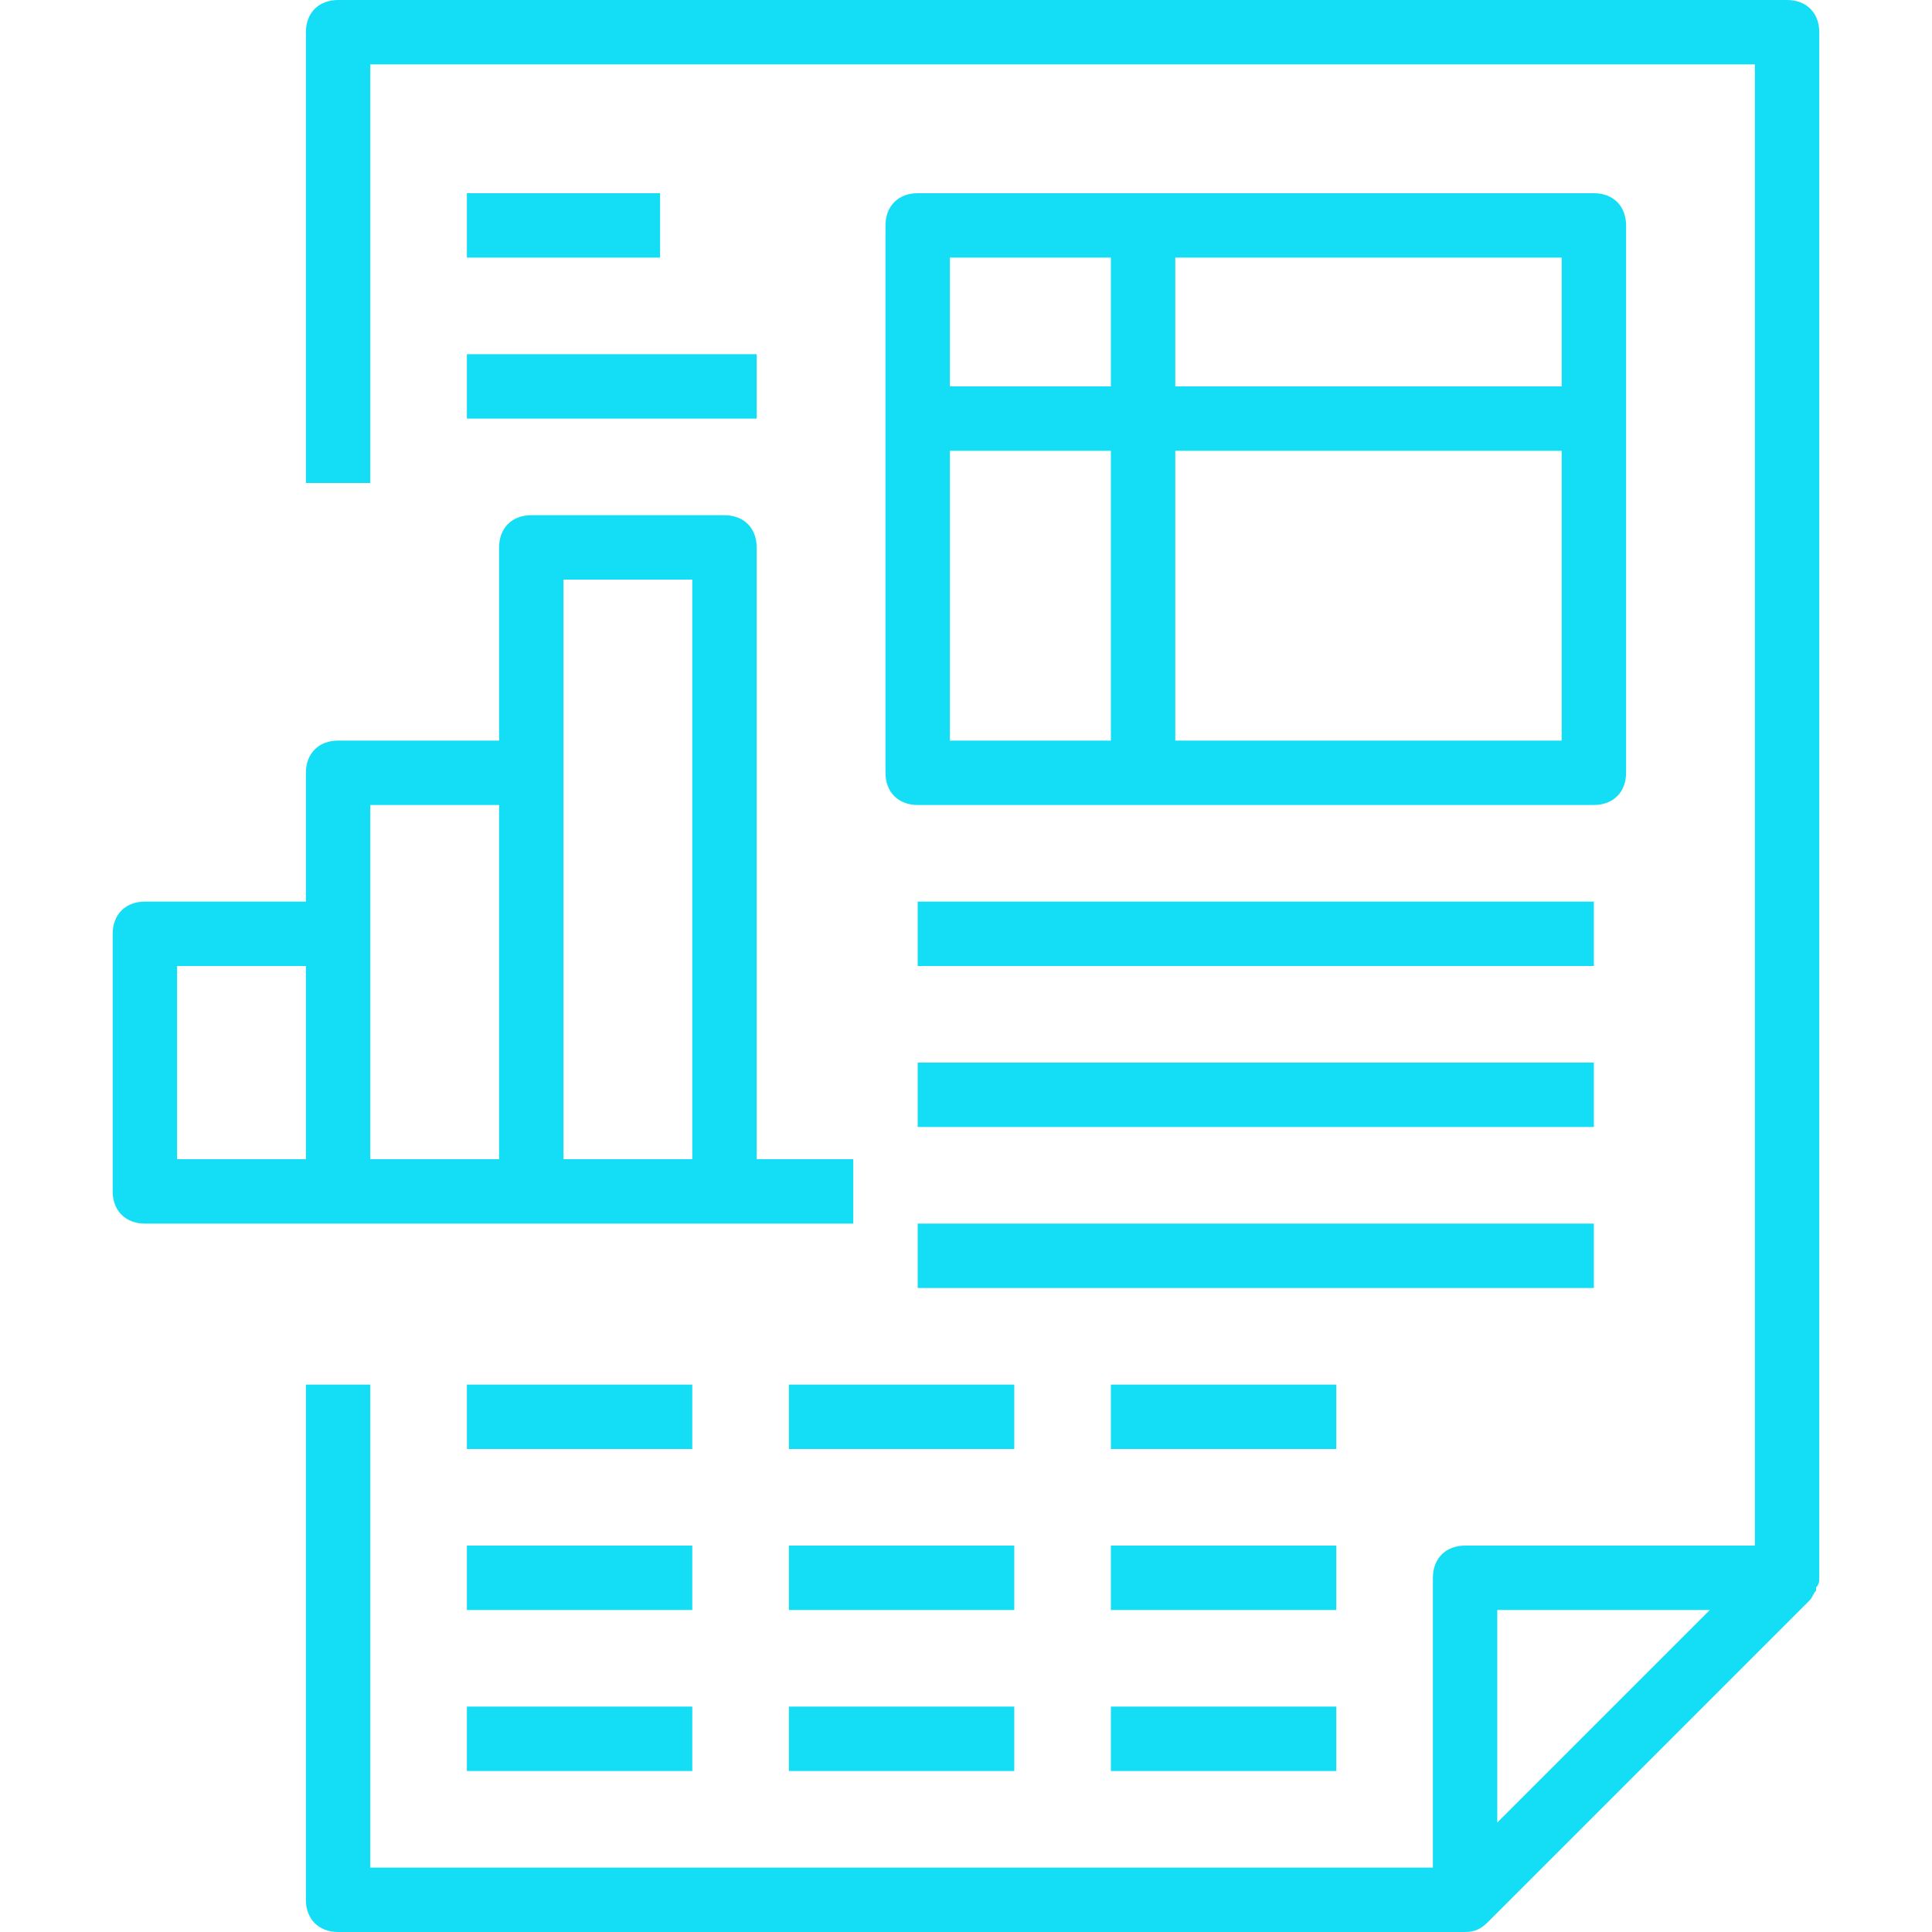
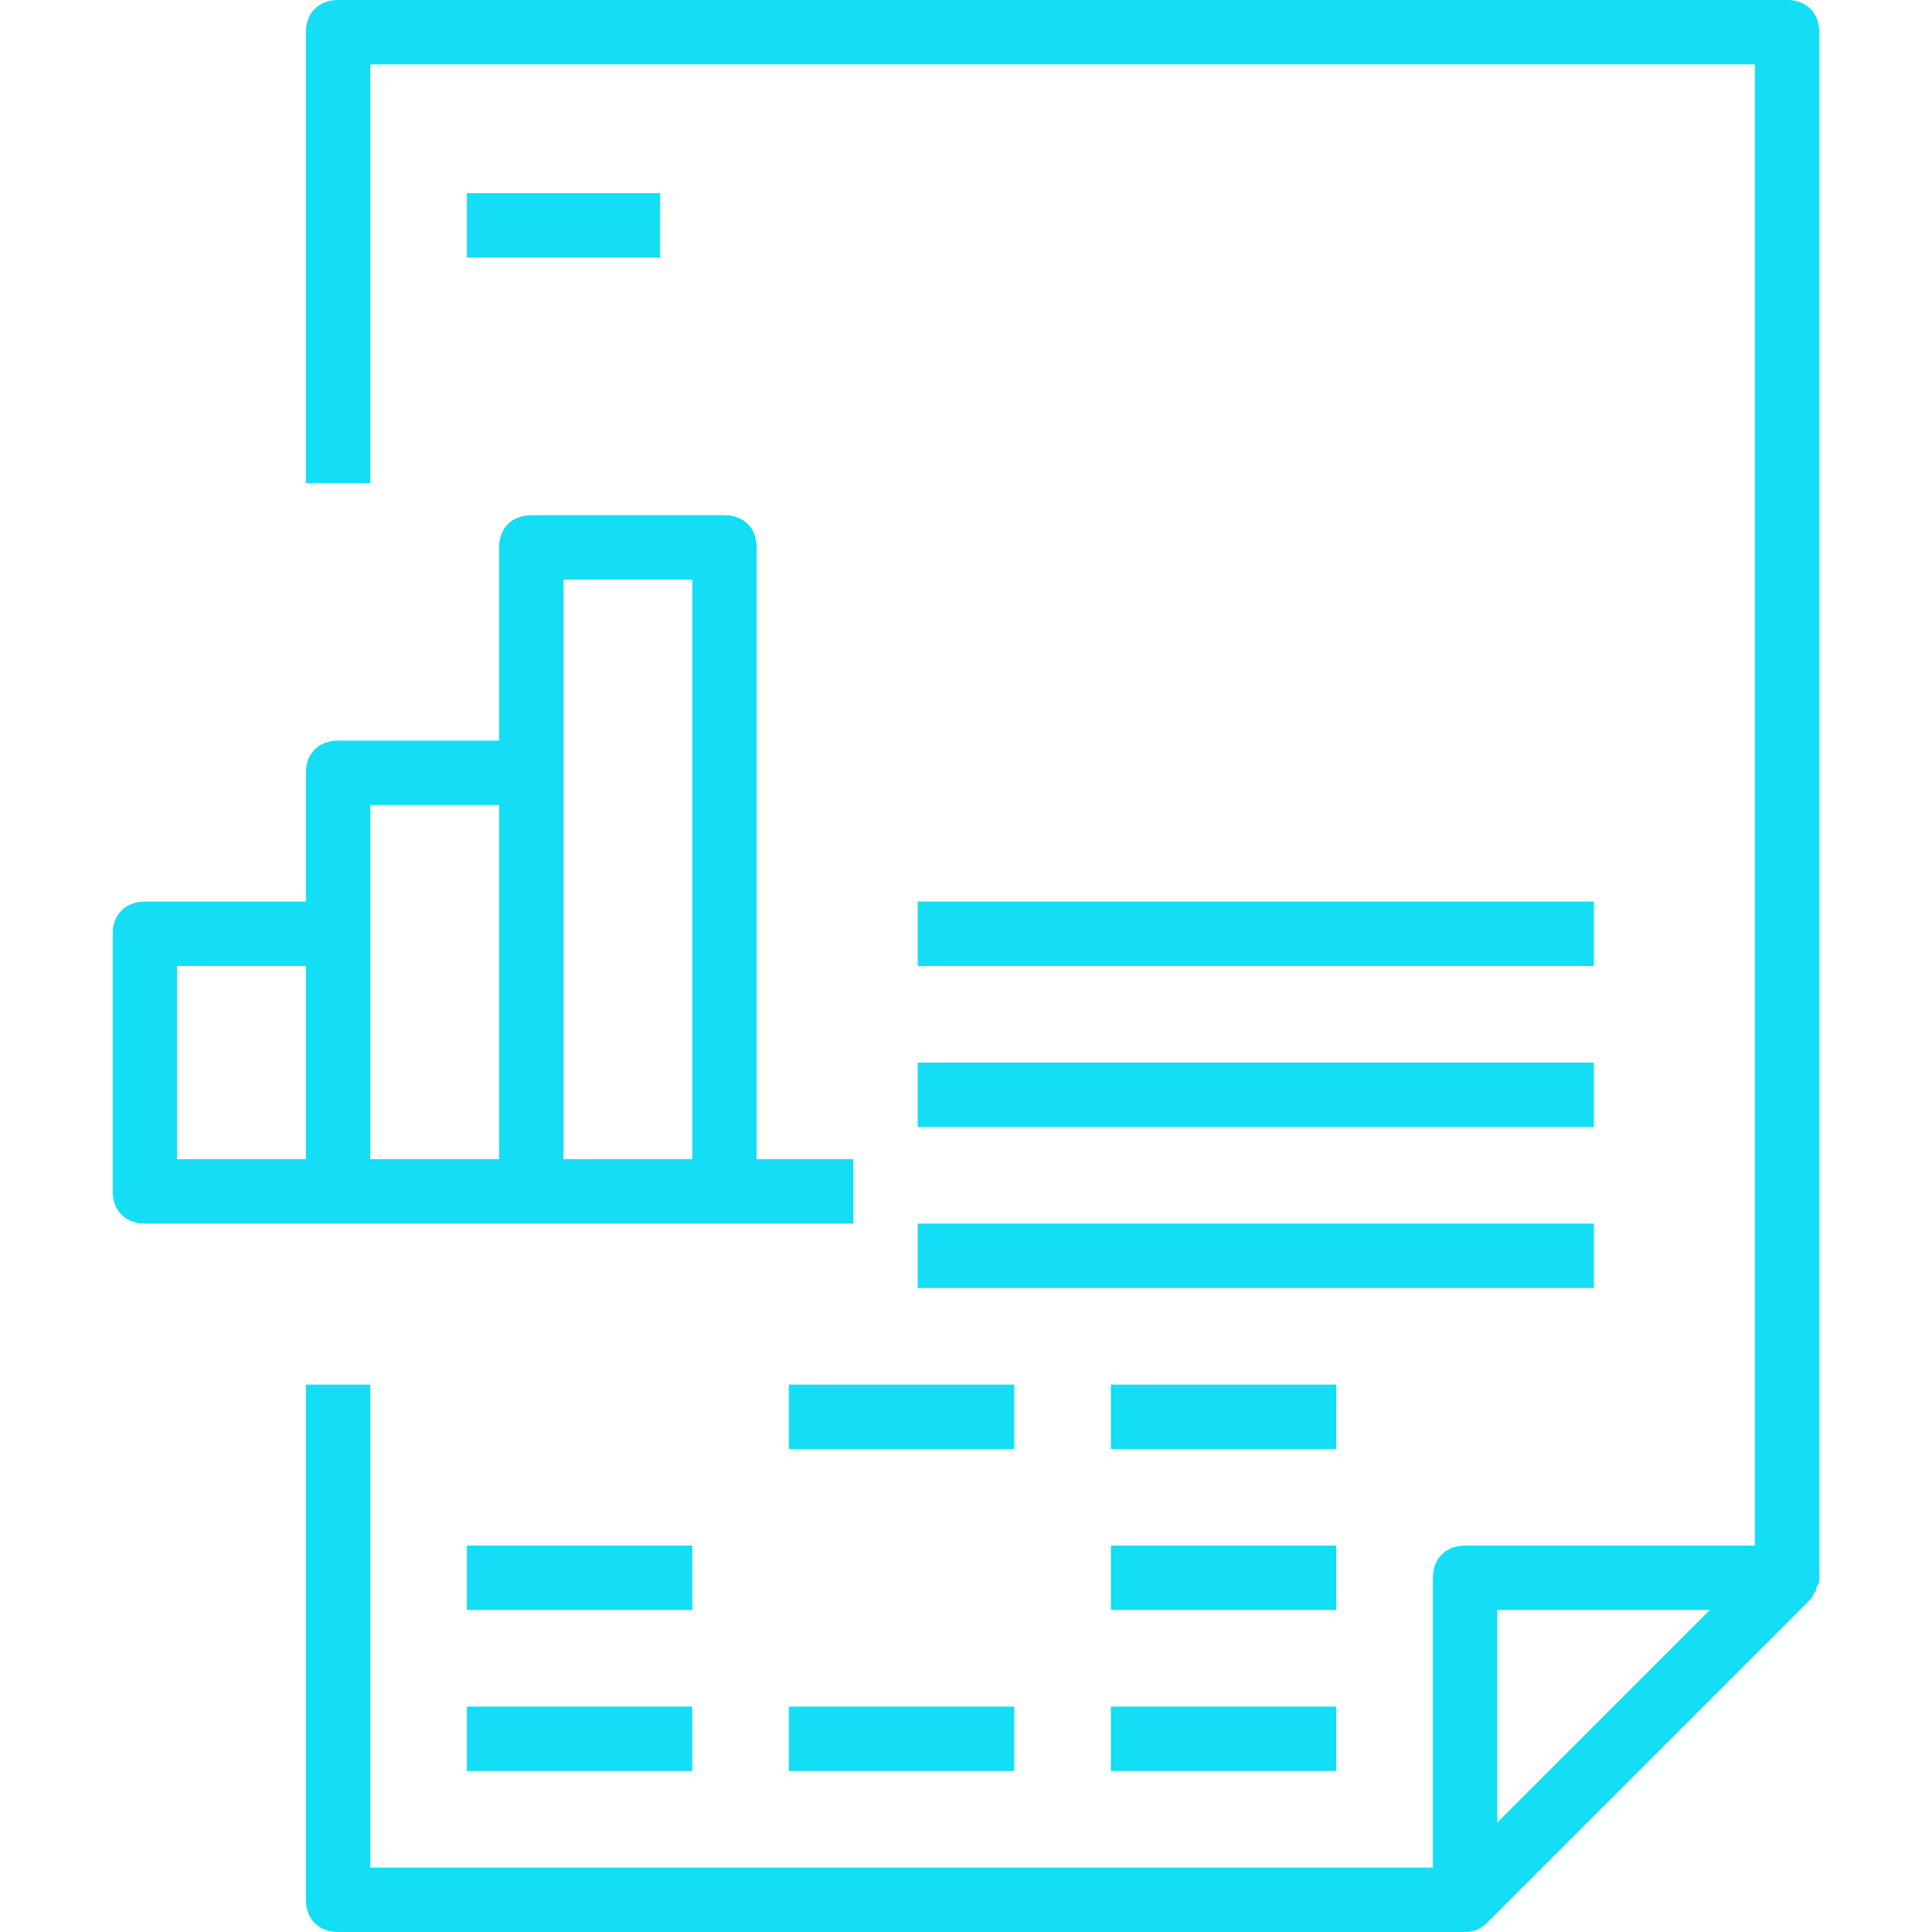
<svg xmlns="http://www.w3.org/2000/svg" width="500" zoomAndPan="magnify" viewBox="0 0 375 375" height="500" preserveAspectRatio="xMidYMid meet" version="1.0">
  <defs>
    <clipPath id="c024d755fd">
      <path d="M 59 0 L 353.316 0 L 353.316 375 L 59 375 Z M 59 0 " clip-rule="nonzero" />
    </clipPath>
    <clipPath id="5bef7100e5">
      <path d="M 21.816 100 L 166 100 L 166 238 L 21.816 238 Z M 21.816 100 " clip-rule="nonzero" />
    </clipPath>
  </defs>
  <g clip-path="url(#c024d755fd)">
    <path fill="#14def5" d="M 353.121 306.25 L 353.121 6.25 C 353.121 2.5 350.621 0 346.871 0 L 65.621 0 C 61.871 0 59.371 2.5 59.371 6.25 L 59.371 93.75 L 71.871 93.75 L 71.871 12.5 L 340.621 12.5 L 340.621 300 L 284.371 300 C 280.621 300 278.121 302.5 278.121 306.25 L 278.121 362.5 L 71.871 362.5 L 71.871 268.75 L 59.371 268.75 L 59.371 368.75 C 59.371 372.5 61.871 375 65.621 375 L 284.371 375 C 286.246 375 287.496 374.375 288.746 373.125 L 351.246 310.625 C 351.871 310 351.871 309.375 352.496 308.75 L 352.496 308.125 C 353.121 307.5 353.121 306.875 353.121 306.25 Z M 290.621 312.5 L 331.871 312.5 L 290.621 353.75 Z M 290.621 312.5 " fill-opacity="1" fill-rule="nonzero" />
  </g>
  <g clip-path="url(#5bef7100e5)">
    <path fill="#14def5" d="M 103.121 237.5 L 165.621 237.5 L 165.621 225 L 146.871 225 L 146.871 106.25 C 146.871 102.5 144.371 100 140.621 100 L 103.121 100 C 99.371 100 96.871 102.5 96.871 106.25 L 96.871 143.75 L 65.621 143.75 C 61.871 143.75 59.371 146.25 59.371 150 L 59.371 175 L 28.121 175 C 24.371 175 21.871 177.5 21.871 181.25 L 21.871 231.25 C 21.871 235 24.371 237.5 28.121 237.5 Z M 109.371 112.5 L 134.371 112.5 L 134.371 225 L 109.371 225 Z M 71.871 156.25 L 96.871 156.25 L 96.871 225 L 71.871 225 Z M 34.371 187.5 L 59.371 187.5 L 59.371 225 L 34.371 225 Z M 34.371 187.5 " fill-opacity="1" fill-rule="nonzero" />
  </g>
-   <path fill="#14def5" d="M 315.621 150 L 315.621 43.75 C 315.621 40 313.121 37.5 309.371 37.5 L 178.121 37.5 C 174.371 37.5 171.871 40 171.871 43.75 L 171.871 150 C 171.871 153.75 174.371 156.25 178.121 156.25 L 309.371 156.25 C 313.121 156.25 315.621 153.75 315.621 150 Z M 303.121 75 L 228.121 75 L 228.121 50 L 303.121 50 Z M 215.621 50 L 215.621 75 L 184.371 75 C 184.371 65 184.371 50 184.371 50 Z M 184.371 87.5 L 215.621 87.5 L 215.621 143.75 L 184.371 143.75 C 184.371 143.75 184.371 114.375 184.371 87.5 Z M 228.121 143.75 L 228.121 87.5 L 303.121 87.5 L 303.121 143.75 Z M 228.121 143.75 " fill-opacity="1" fill-rule="nonzero" />
  <path fill="#14def5" d="M 178.121 175 L 309.371 175 L 309.371 187.5 L 178.121 187.5 Z M 178.121 175 " fill-opacity="1" fill-rule="nonzero" />
  <path fill="#14def5" d="M 178.121 206.25 L 309.371 206.25 L 309.371 218.75 L 178.121 218.75 Z M 178.121 206.25 " fill-opacity="1" fill-rule="nonzero" />
  <path fill="#14def5" d="M 178.121 237.5 L 309.371 237.5 L 309.371 250 L 178.121 250 Z M 178.121 237.5 " fill-opacity="1" fill-rule="nonzero" />
-   <path fill="#14def5" d="M 90.621 37.5 L 128.121 37.5 L 128.121 50 L 90.621 50 Z M 90.621 37.5 " fill-opacity="1" fill-rule="nonzero" />
-   <path fill="#14def5" d="M 90.621 68.75 L 146.871 68.75 L 146.871 81.25 L 90.621 81.25 Z M 90.621 68.75 " fill-opacity="1" fill-rule="nonzero" />
-   <path fill="#14def5" d="M 90.621 268.75 L 134.371 268.75 L 134.371 281.25 L 90.621 281.25 Z M 90.621 268.75 " fill-opacity="1" fill-rule="nonzero" />
+   <path fill="#14def5" d="M 90.621 37.5 L 128.121 37.5 L 128.121 50 L 90.621 50 Z " fill-opacity="1" fill-rule="nonzero" />
  <path fill="#14def5" d="M 153.121 268.75 L 196.871 268.75 L 196.871 281.25 L 153.121 281.25 Z M 153.121 268.75 " fill-opacity="1" fill-rule="nonzero" />
  <path fill="#14def5" d="M 215.621 268.75 L 259.371 268.75 L 259.371 281.25 L 215.621 281.25 Z M 215.621 268.75 " fill-opacity="1" fill-rule="nonzero" />
  <path fill="#14def5" d="M 90.621 300 L 134.371 300 L 134.371 312.5 L 90.621 312.5 Z M 90.621 300 " fill-opacity="1" fill-rule="nonzero" />
-   <path fill="#14def5" d="M 153.121 300 L 196.871 300 L 196.871 312.5 L 153.121 312.5 Z M 153.121 300 " fill-opacity="1" fill-rule="nonzero" />
  <path fill="#14def5" d="M 215.621 300 L 259.371 300 L 259.371 312.5 L 215.621 312.5 Z M 215.621 300 " fill-opacity="1" fill-rule="nonzero" />
  <path fill="#14def5" d="M 90.621 331.25 L 134.371 331.25 L 134.371 343.75 L 90.621 343.75 Z M 90.621 331.25 " fill-opacity="1" fill-rule="nonzero" />
  <path fill="#14def5" d="M 153.121 331.25 L 196.871 331.25 L 196.871 343.75 L 153.121 343.75 Z M 153.121 331.25 " fill-opacity="1" fill-rule="nonzero" />
  <path fill="#14def5" d="M 215.621 331.25 L 259.371 331.25 L 259.371 343.75 L 215.621 343.75 Z M 215.621 331.25 " fill-opacity="1" fill-rule="nonzero" />
</svg>